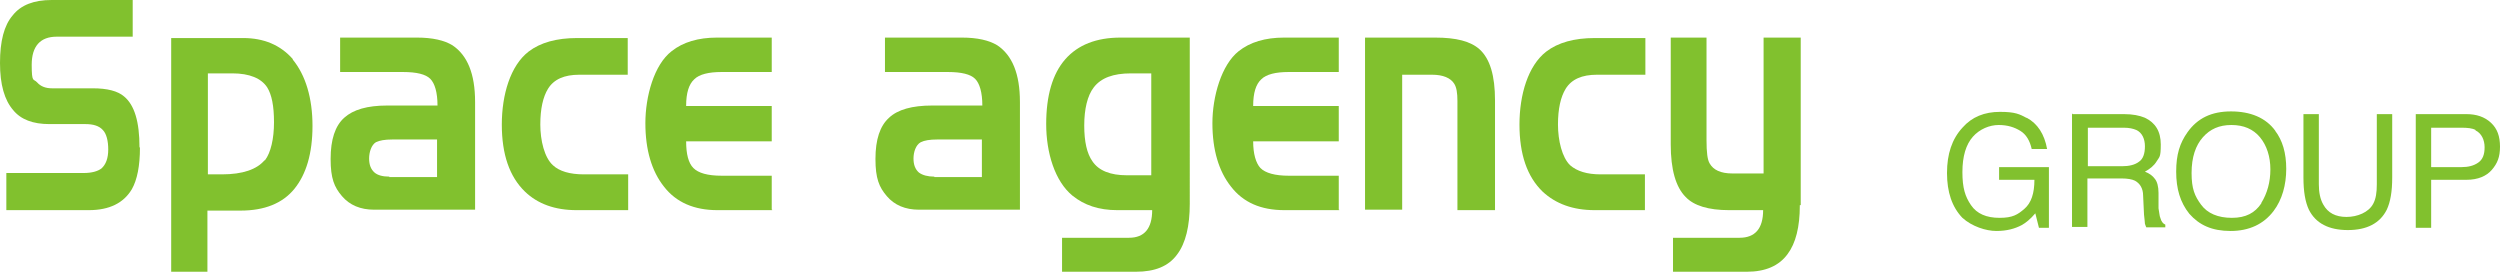
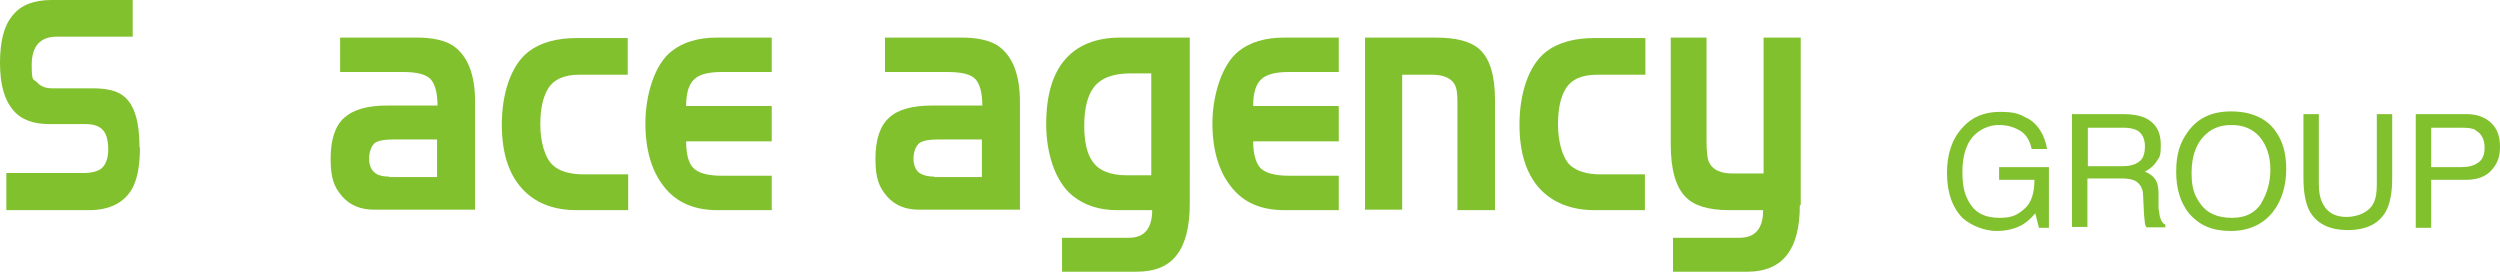
<svg xmlns="http://www.w3.org/2000/svg" id="_レイヤー_1" version="1.1" viewBox="0 0 552 60">
  <defs>
    <style>
      .st0 {
        fill: #81c12e;
      }
    </style>
  </defs>
  <g>
    <path class="st0" d="M30.9,32.6c0,4-.6,7.1-1.8,9.2-1.8,3-4.9,4.6-9.5,4.6H1.4v-8.2h17.1c1.8,0,3.1-.4,3.9-1,1-.9,1.5-2.3,1.5-4.2s-.4-3.5-1.2-4.3c-.8-.9-2.1-1.3-3.8-1.3h-8c-3.6,0-6.3-1-8-3.1C1,22.1,0,18.7,0,13.9S.9,5.6,2.8,3.4C4.6,1.1,7.5,0,11.4,0h17.9v8.1H12.5c-3.6,0-5.5,2.1-5.5,6.2s.4,3,1.2,3.9c.8.9,1.9,1.3,3.3,1.3h9c3.2,0,5.5.6,6.9,1.8,2.3,1.9,3.4,5.6,3.4,11.2" />
-     <path class="st0" d="M64.7,13.1c-2.8-3.2-6.5-4.7-11-4.7h-15.9v51.7h8v-13.6h7.3c5.3,0,9.3-1.6,11.9-4.8s4-7.8,4-13.9-1.5-11.2-4.4-14.7M58.4,35.4c-1.7,2-4.8,3.1-9.4,3.1h-3.1v-22.3h5.4c3.8,0,6.4,1.1,7.7,3.1,1,1.6,1.5,4.1,1.5,7.7s-.7,6.7-2,8.4" />
    <path class="st0" d="M104.9,22.5c0-6.2-1.7-10.3-5-12.5-1.8-1.1-4.4-1.7-7.8-1.7h-17v7.6h13.9c3,0,5,.5,6,1.5s1.6,3,1.6,5.9h-11.1c-4.4,0-7.5.9-9.5,2.7-2,1.8-3,4.8-3,9.1s.8,6.2,2.5,8.2,4.1,3,7.1,3h22.3s0-23.8,0-23.8ZM86,39c-1.5,0-2.6-.3-3.3-.9-.8-.7-1.2-1.7-1.2-3.1s.5-3,1.5-3.6c.8-.4,2-.6,3.6-.6h9.9v8.3h-10.6,0Z" />
-     <path class="st0" d="M138.5,46.4h-11.2c-4.8,0-8.6-1.4-11.4-4.1-3.4-3.3-5.1-8.2-5.1-14.8s1.9-13,5.9-16.1c2.6-2,6.2-3,10.7-3h11.2v8.1h-10.7c-3.3,0-5.6,1-6.9,3.1-1.1,1.8-1.7,4.4-1.7,7.9s.9,7.3,2.8,9c1.4,1.3,3.7,2,6.8,2h9.8v7.9h-.2Z" />
+     <path class="st0" d="M138.5,46.4h-11.2c-4.8,0-8.6-1.4-11.4-4.1-3.4-3.3-5.1-8.2-5.1-14.8s1.9-13,5.9-16.1c2.6-2,6.2-3,10.7-3h11.2v8.1h-10.7c-3.3,0-5.6,1-6.9,3.1-1.1,1.8-1.7,4.4-1.7,7.9s.9,7.3,2.8,9c1.4,1.3,3.7,2,6.8,2h9.8v7.9Z" />
    <path class="st0" d="M170.5,46.4h-12.1c-5.1,0-9.1-1.7-11.8-5.2-2.7-3.4-4.1-8.1-4.1-14s1.9-12.9,5.8-15.9c2.5-2,5.9-3,10-3h12.1v7.6h-11.1c-2.8,0-4.9.5-6,1.6-1.2,1.1-1.8,3-1.8,5.9h18.9v7.8h-18.9c0,2.8.5,4.8,1.6,5.9,1.1,1.1,3.1,1.7,6.3,1.7h11v7.5h.1Z" />
    <path class="st0" d="M225.2,22.5c0-6.2-1.7-10.3-5-12.5-1.8-1.1-4.4-1.7-7.8-1.7h-17v7.6h13.9c3,0,5,.5,6,1.5s1.6,3,1.6,5.9h-11.1c-4.4,0-7.6.9-9.5,2.7-2,1.8-3,4.8-3,9.1s.8,6.2,2.5,8.2,4.1,3,7.1,3h22.3v-23.8ZM206.3,39c-1.4,0-2.6-.3-3.4-.9-.8-.7-1.2-1.7-1.2-3.1s.5-3,1.6-3.6c.8-.4,2-.6,3.6-.6h9.9v8.3h-10.5Z" />
    <path class="st0" d="M262.5,8.3h-15.1c-5.3,0-9.4,1.6-12.2,4.8-2.8,3.2-4.2,8-4.2,14.3s1.9,12.6,5.8,15.8c2.6,2.1,5.8,3.2,9.9,3.2h7.7c0,4-1.7,6.1-5.1,6.1h-14.8v7.5h16.3c4.2,0,7.2-1.2,9.1-3.8,1.9-2.5,2.8-6.3,2.8-11.2V8.3h-.2ZM248.8,38.7c-3.6,0-6.2-1-7.6-3.1-1.2-1.7-1.8-4.3-1.8-7.9s.7-6.6,2.1-8.4c1.6-2.1,4.3-3.1,8.2-3.1h4.5v22.5s-5.4,0-5.4,0Z" />
    <path class="st0" d="M295.7,46.4h-12.1c-5.2,0-9.1-1.7-11.8-5.2-2.7-3.4-4.1-8.1-4.1-14s2-12.9,5.8-15.9c2.5-2,5.9-3,10-3h12.1v7.6h-11.1c-2.8,0-4.9.5-6,1.6-1.2,1.1-1.8,3-1.8,5.9h18.9v7.8h-18.9c0,2.8.6,4.8,1.6,5.9,1.1,1.1,3.2,1.7,6.3,1.7h11v7.5h.1Z" />
    <path class="st0" d="M330.1,46.4h-8.3v-24.1c0-1.8-.2-3-.7-3.8-.8-1.3-2.5-2-4.9-2h-6.6v29.8h-8.2V8.3h15.5c4.6,0,7.8.8,9.8,2.6,2.3,2.1,3.4,5.8,3.4,11.3v24.2h0Z" />
    <path class="st0" d="M363.3,46.4h-11.2c-4.8,0-8.6-1.4-11.5-4.1-3.4-3.3-5.1-8.2-5.1-14.8s1.9-13,5.9-16.1c2.6-2,6.2-3,10.7-3h11.2v8.1h-10.7c-3.3,0-5.6,1-6.9,3.1-1.1,1.8-1.7,4.4-1.7,7.9s.9,7.3,2.7,9c1.5,1.3,3.7,2,6.7,2h9.8v7.9h.1Z" />
    <path class="st0" d="M397.4,45.4c0,4.7-.9,8.3-2.7,10.7-1.9,2.6-4.9,3.9-9,3.9h-16.3v-7.5h14.7c3.4,0,5.2-2,5.2-6.1h-7.5c-4.6,0-7.8-1-9.6-2.9-2.2-2.2-3.3-6.1-3.3-11.6V8.3h7.9v22.7c0,2.6.2,4.3.7,5.1.8,1.4,2.4,2.2,5,2.2h6.9V8.3h8.2v37h-.2Z" />
  </g>
  <g>
    <path class="st0" d="M447.5,26c2.4,1.3,3.9,3.6,4.5,6.9h-3.4c-.4-1.8-1.2-3.2-2.5-4s-2.8-1.3-4.8-1.3-4.2.9-5.7,2.6-2.3,4.3-2.3,7.8.6,5.4,1.9,7.3c1.3,1.9,3.4,2.8,6.3,2.8s4-.7,5.5-2,2.2-3.4,2.2-6.4h-7.8v-2.8h11v13.4h-2.2l-.8-3.2c-1.1,1.3-2.1,2.1-3,2.6-1.5.8-3.3,1.3-5.6,1.3s-5.4-1-7.5-2.9c-2.3-2.4-3.4-5.7-3.4-9.9s1.1-7.5,3.4-10c2.1-2.4,4.9-3.5,8.3-3.5s4.3.5,6,1.4h-.1Z" />
    <path class="st0" d="M457.6,25.2h11.4c1.9,0,3.4.3,4.6.8,2.3,1.1,3.5,3,3.5,5.9s-.3,2.7-.9,3.7-1.5,1.7-2.6,2.3c1,.4,1.7.9,2.2,1.6.5.6.8,1.7.8,3.1v3.4c.2,1,.2,1.7.4,2.1.2.8.6,1.3,1.1,1.5v.6h-4.2c-.1-.2-.2-.5-.3-.8,0-.3-.1-1-.2-2l-.2-4.2c0-1.6-.7-2.7-1.8-3.3-.6-.3-1.6-.5-3-.5h-7.5v10.7h-3.4v-25h.1ZM468.6,36.7c1.5,0,2.8-.3,3.7-1,.9-.6,1.3-1.8,1.3-3.4s-.6-3-1.9-3.6c-.7-.3-1.6-.5-2.7-.5h-8v8.5s7.6,0,7.6,0Z" />
    <path class="st0" d="M502.3,28.8c1.7,2.2,2.5,5,2.5,8.5s-.9,6.8-2.8,9.3c-2.2,2.9-5.4,4.4-9.5,4.4s-6.9-1.3-9.1-3.8c-2-2.5-2.9-5.5-2.9-9.3s.8-6.3,2.5-8.7c2.2-3.1,5.3-4.6,9.6-4.6s7.7,1.4,9.8,4.3h-.1ZM499.3,44.8c1.3-2.1,2-4.6,2-7.4s-.8-5.3-2.3-7.1c-1.5-1.8-3.6-2.7-6.3-2.7s-4.7.9-6.3,2.7c-1.6,1.8-2.5,4.4-2.5,7.9s.7,5.1,2.1,7,3.7,2.9,6.8,2.9,5.1-1.1,6.5-3.2h0Z" />
    <path class="st0" d="M512,25.2v15.5c0,1.8.3,3.3,1,4.5,1,1.8,2.7,2.7,5.1,2.7s4.9-1,5.9-2.9c.6-1.1.8-2.5.8-4.3v-15.5h3.4v14c0,3.1-.4,5.4-1.2,7.1-1.5,3-4.4,4.5-8.6,4.5s-7.1-1.5-8.6-4.5c-.8-1.7-1.2-4-1.2-7.1v-14h3.4Z" />
    <path class="st0" d="M533.4,25.2h11.2c2.2,0,4,.6,5.4,1.9s2,3,2,5.3-.6,3.7-1.8,5.1c-1.2,1.4-3.1,2.2-5.6,2.2h-7.8v10.6h-3.4v-25h0ZM546.6,28.7c-.7-.4-1.8-.5-3.1-.5h-6.7v8.7h6.7c1.5,0,2.7-.3,3.7-1s1.4-1.8,1.4-3.4-.7-3.1-2-3.7h0Z" />
  </g>
</svg>